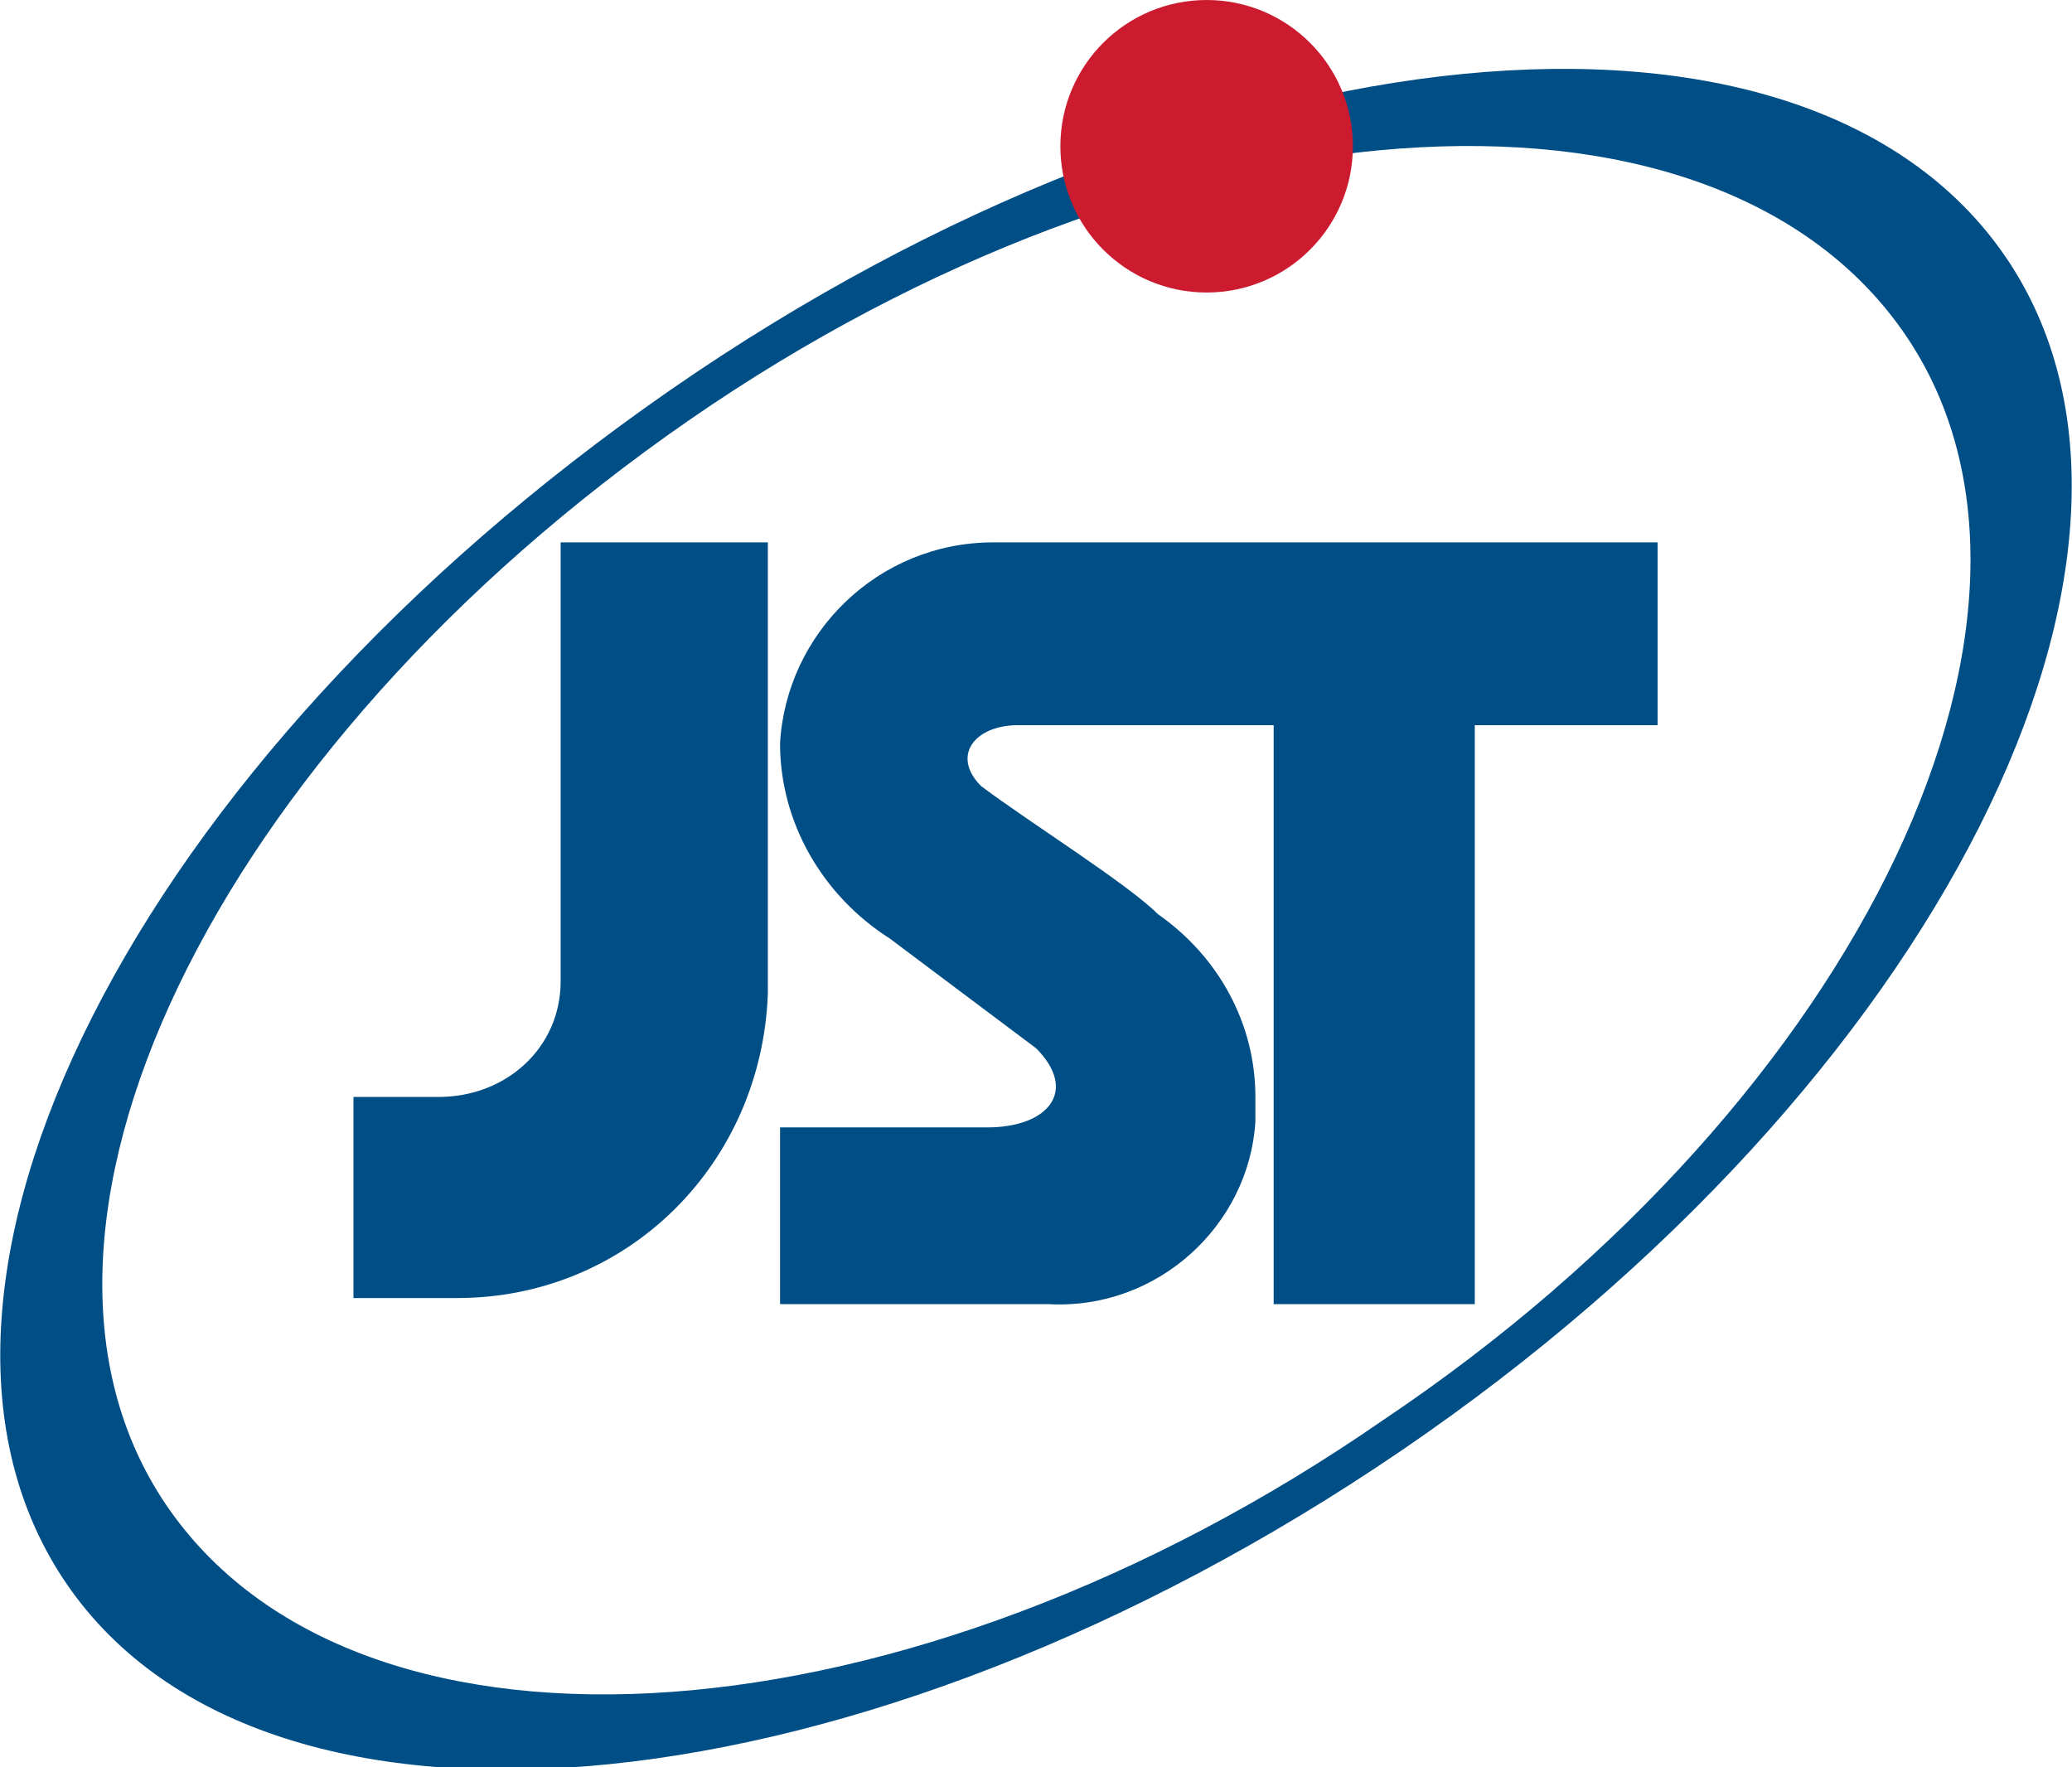
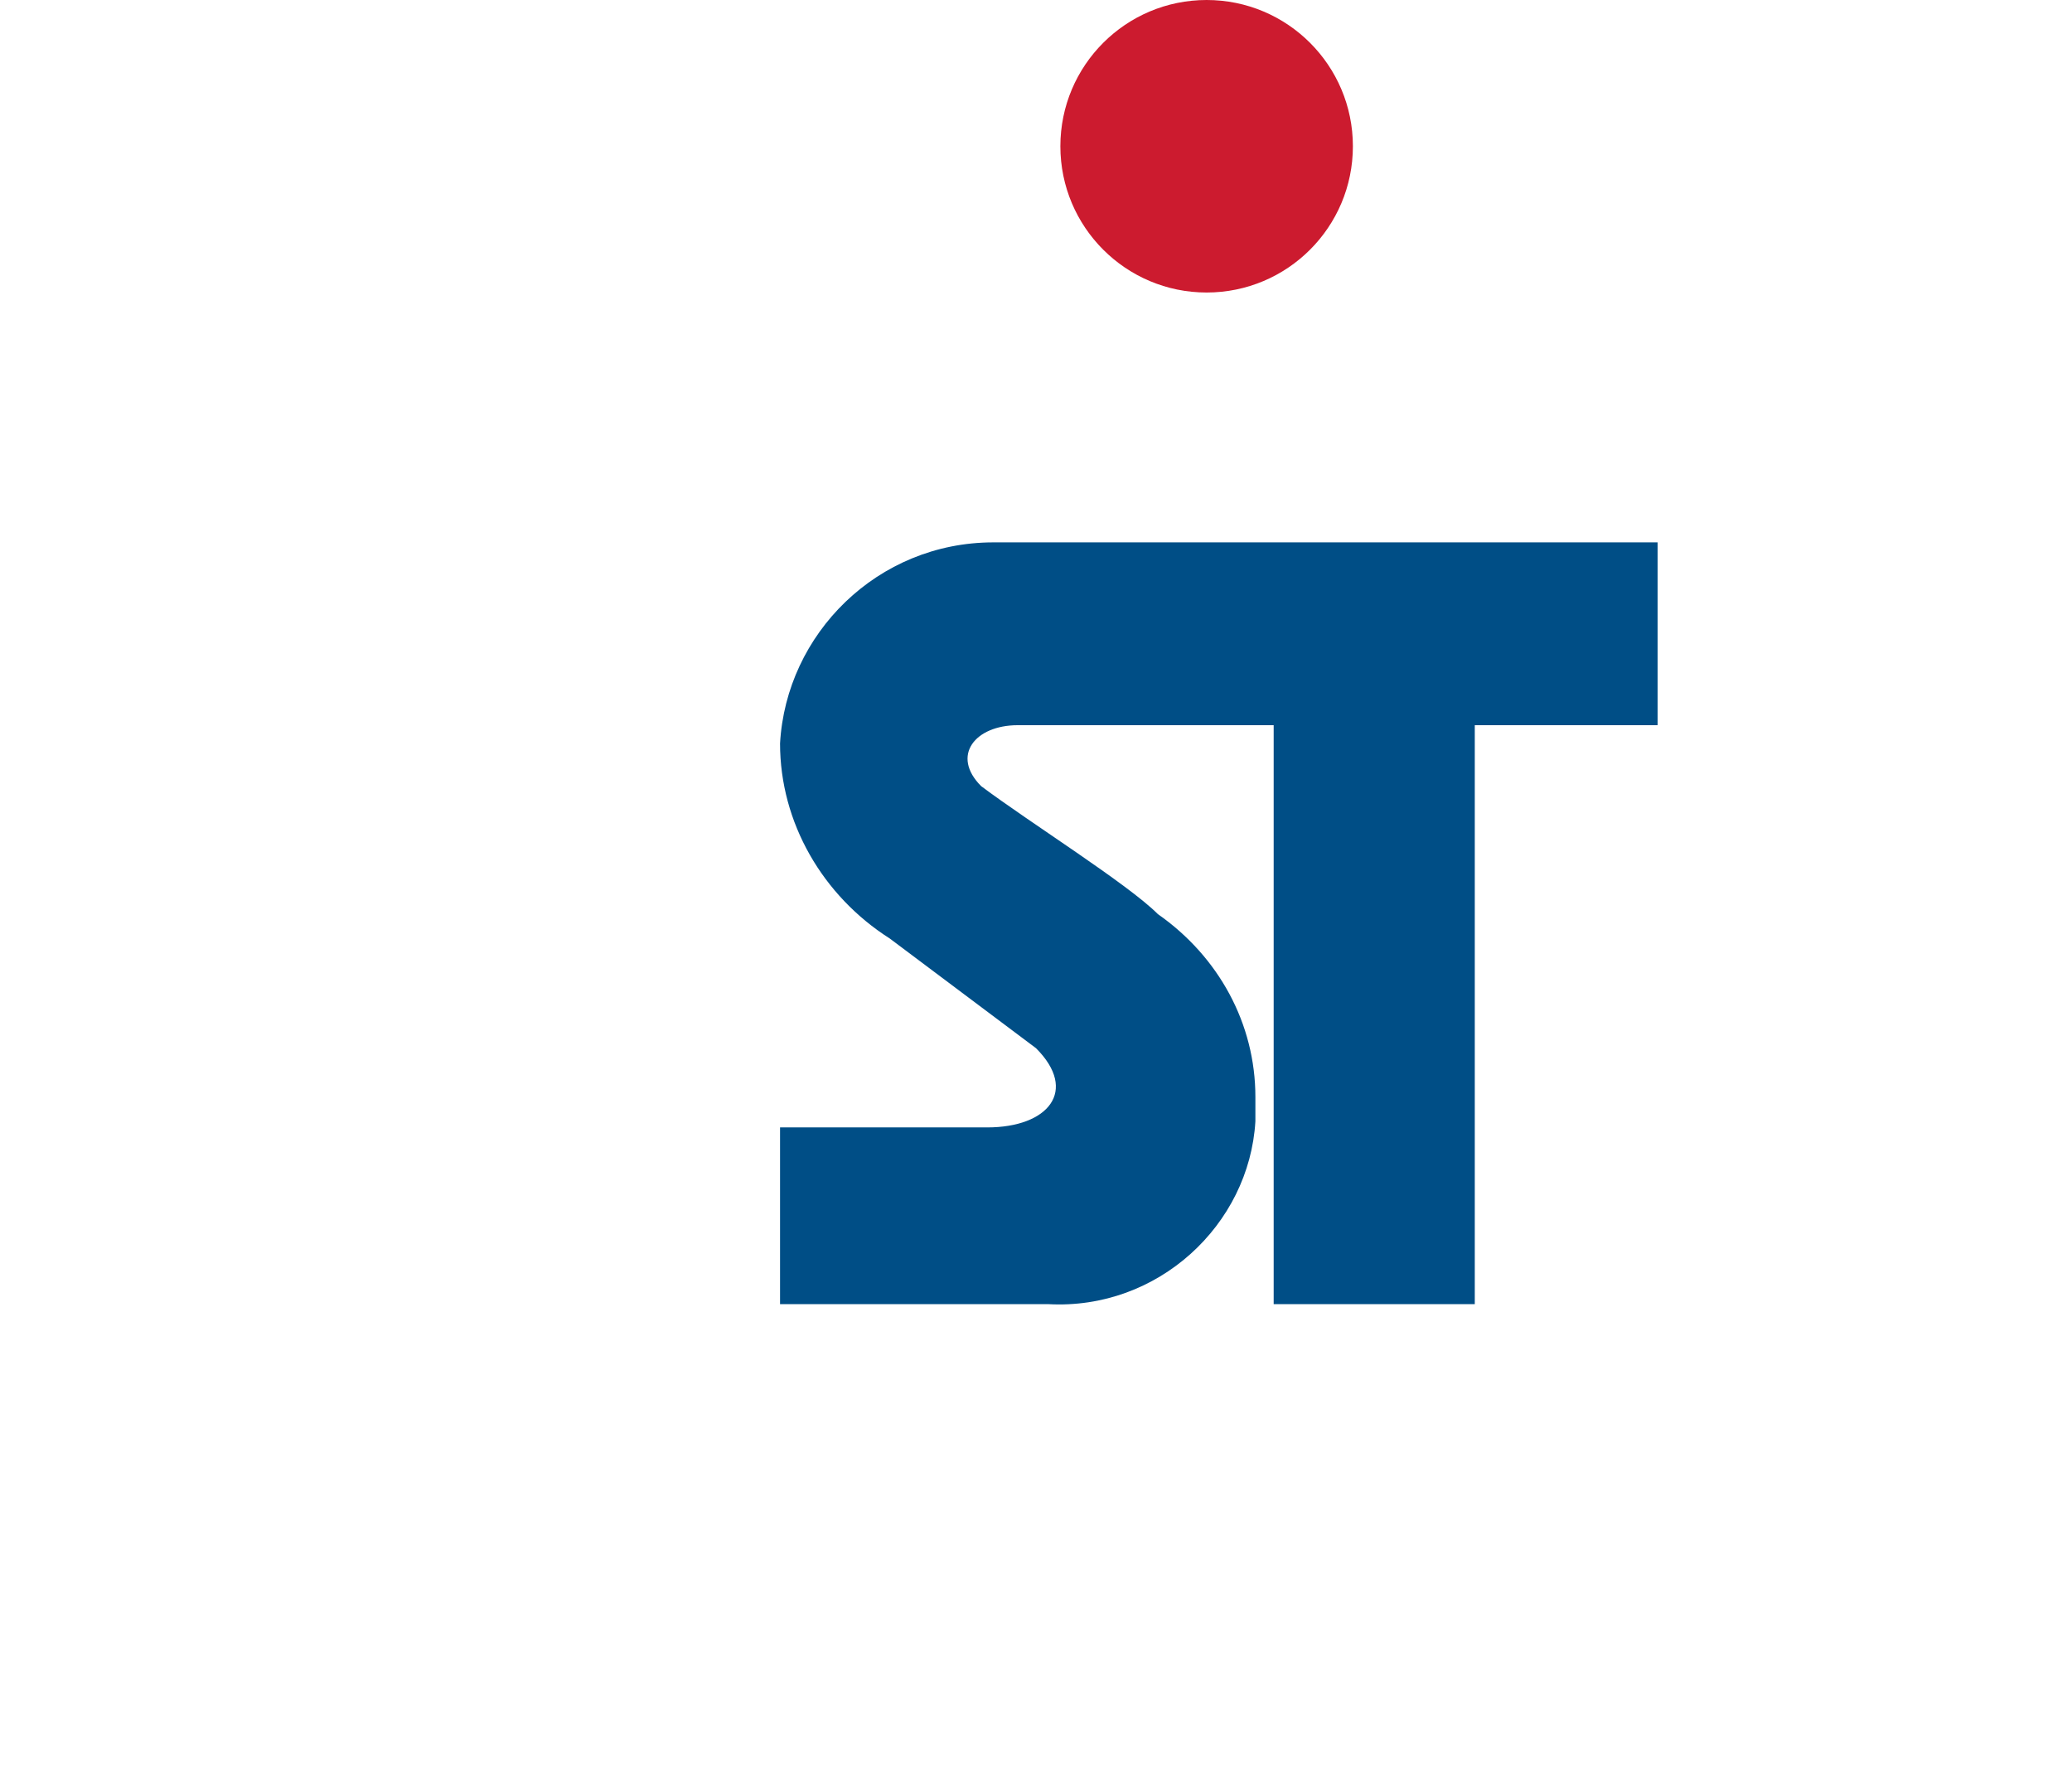
<svg xmlns="http://www.w3.org/2000/svg" version="1.1" id="レイヤー_1" x="0px" y="0px" width="34px" height="29px" viewBox="0 0 34 29" style="enable-background:new 0 0 34 29;" xml:space="preserve">
  <style type="text/css">
	.st0{fill-rule:evenodd;clip-rule:evenodd;fill:#004E86;}
	.st1{fill:#CC1B2F;}
	.st2{fill:#004E86;}
</style>
  <g>
-     <path class="st0" d="M22.7,23.3C30.6,18,34.4,9.9,31.2,5.4S19.1,1.5,11.3,6.9S-0.4,20.3,2.8,24.8S14.9,28.7,22.7,23.3z M1.1,26   C-2.2,21.2,2.2,12.5,11,6.4s18.6-7,21.9-2.2C36.2,9,31.8,17.8,23,23.8S4.4,30.8,1.1,26z" />
    <ellipse class="st1" cx="19.8" cy="2.4" rx="2.4" ry="2.4" />
-     <path class="st2" d="M9.2,8.9v7.2c0,1.1-0.9,1.9-2,1.9c0,0,0,0,0,0H5.8v3.3h1.7c2.8,0,5-2.2,5.1-5V8.9H9.2z" />
    <path class="st2" d="M27.2,8.9H16.3c-1.9,0-3.4,1.5-3.5,3.3c0,1.3,0.7,2.5,1.8,3.2l2.4,1.8c0.7,0.7,0.2,1.3-0.8,1.3h-3.4v2.9h4.4   c1.8,0.1,3.3-1.3,3.4-3c0-0.1,0-0.2,0-0.4c0-1.2-0.6-2.3-1.6-3c-0.5-0.5-2.1-1.5-2.9-2.1c-0.5-0.5-0.1-1,0.6-1h4.2v9.5h3.3v-9.5h3   V8.9z" />
  </g>
</svg>